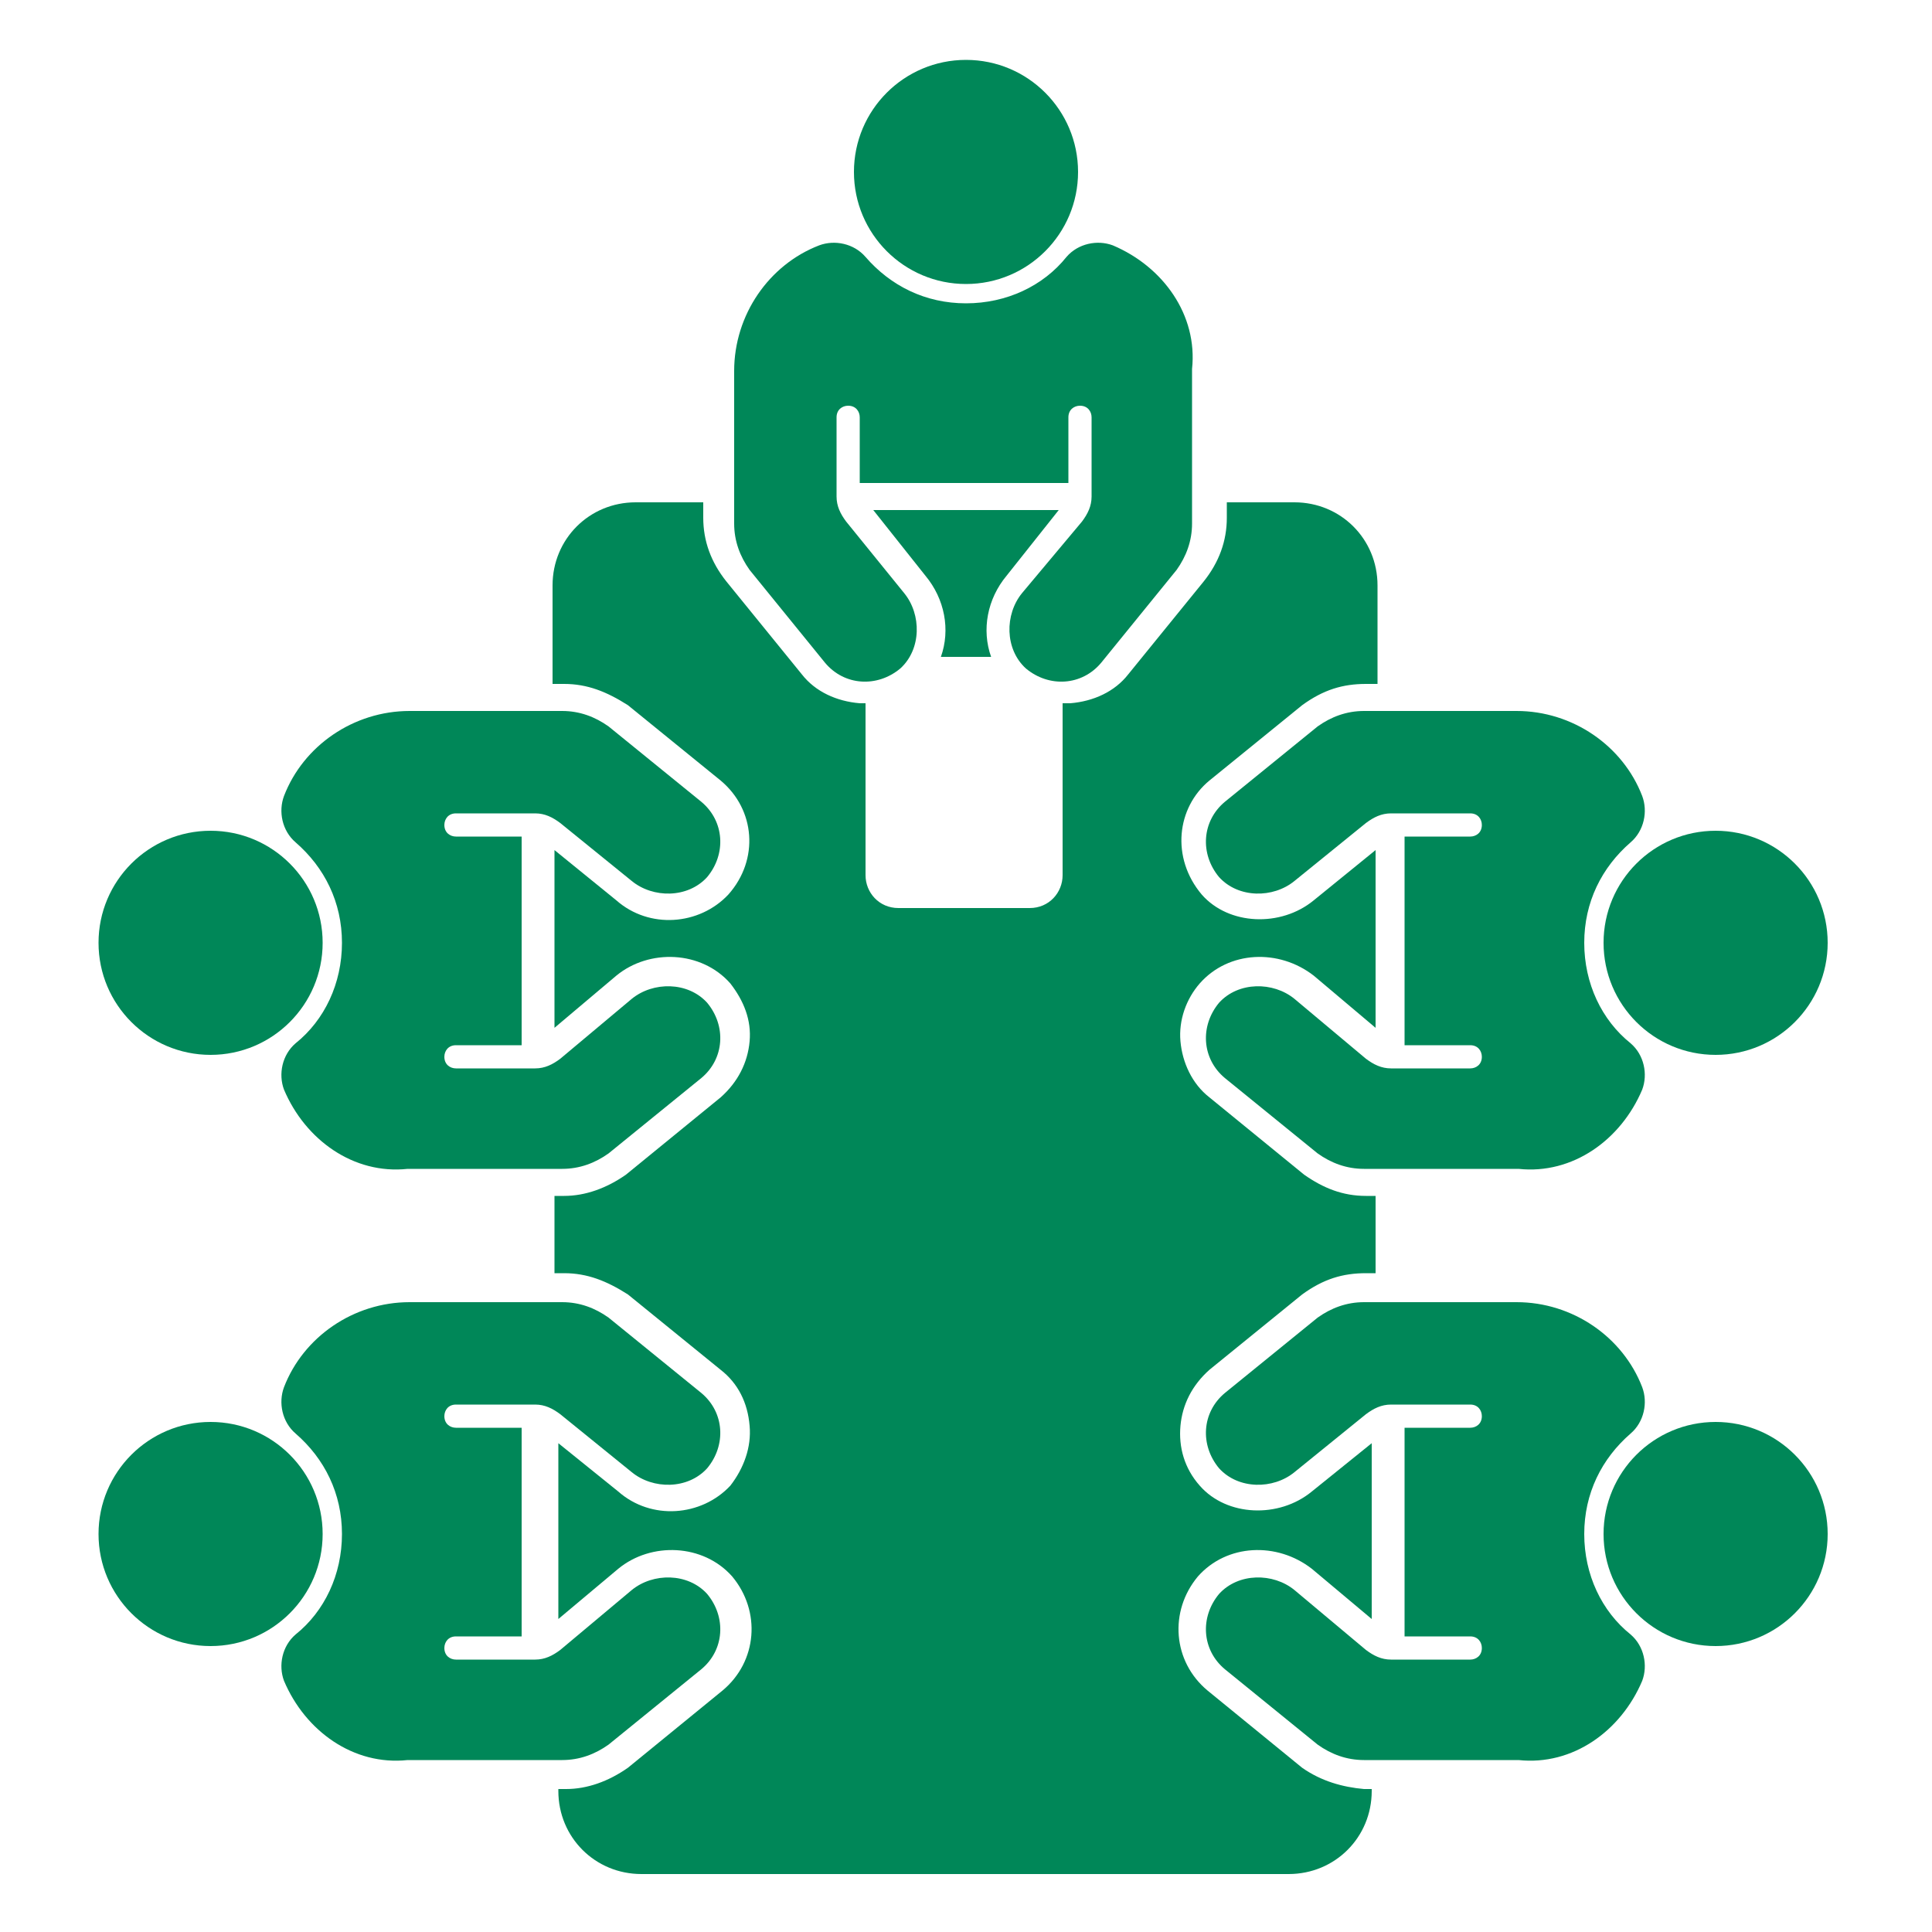
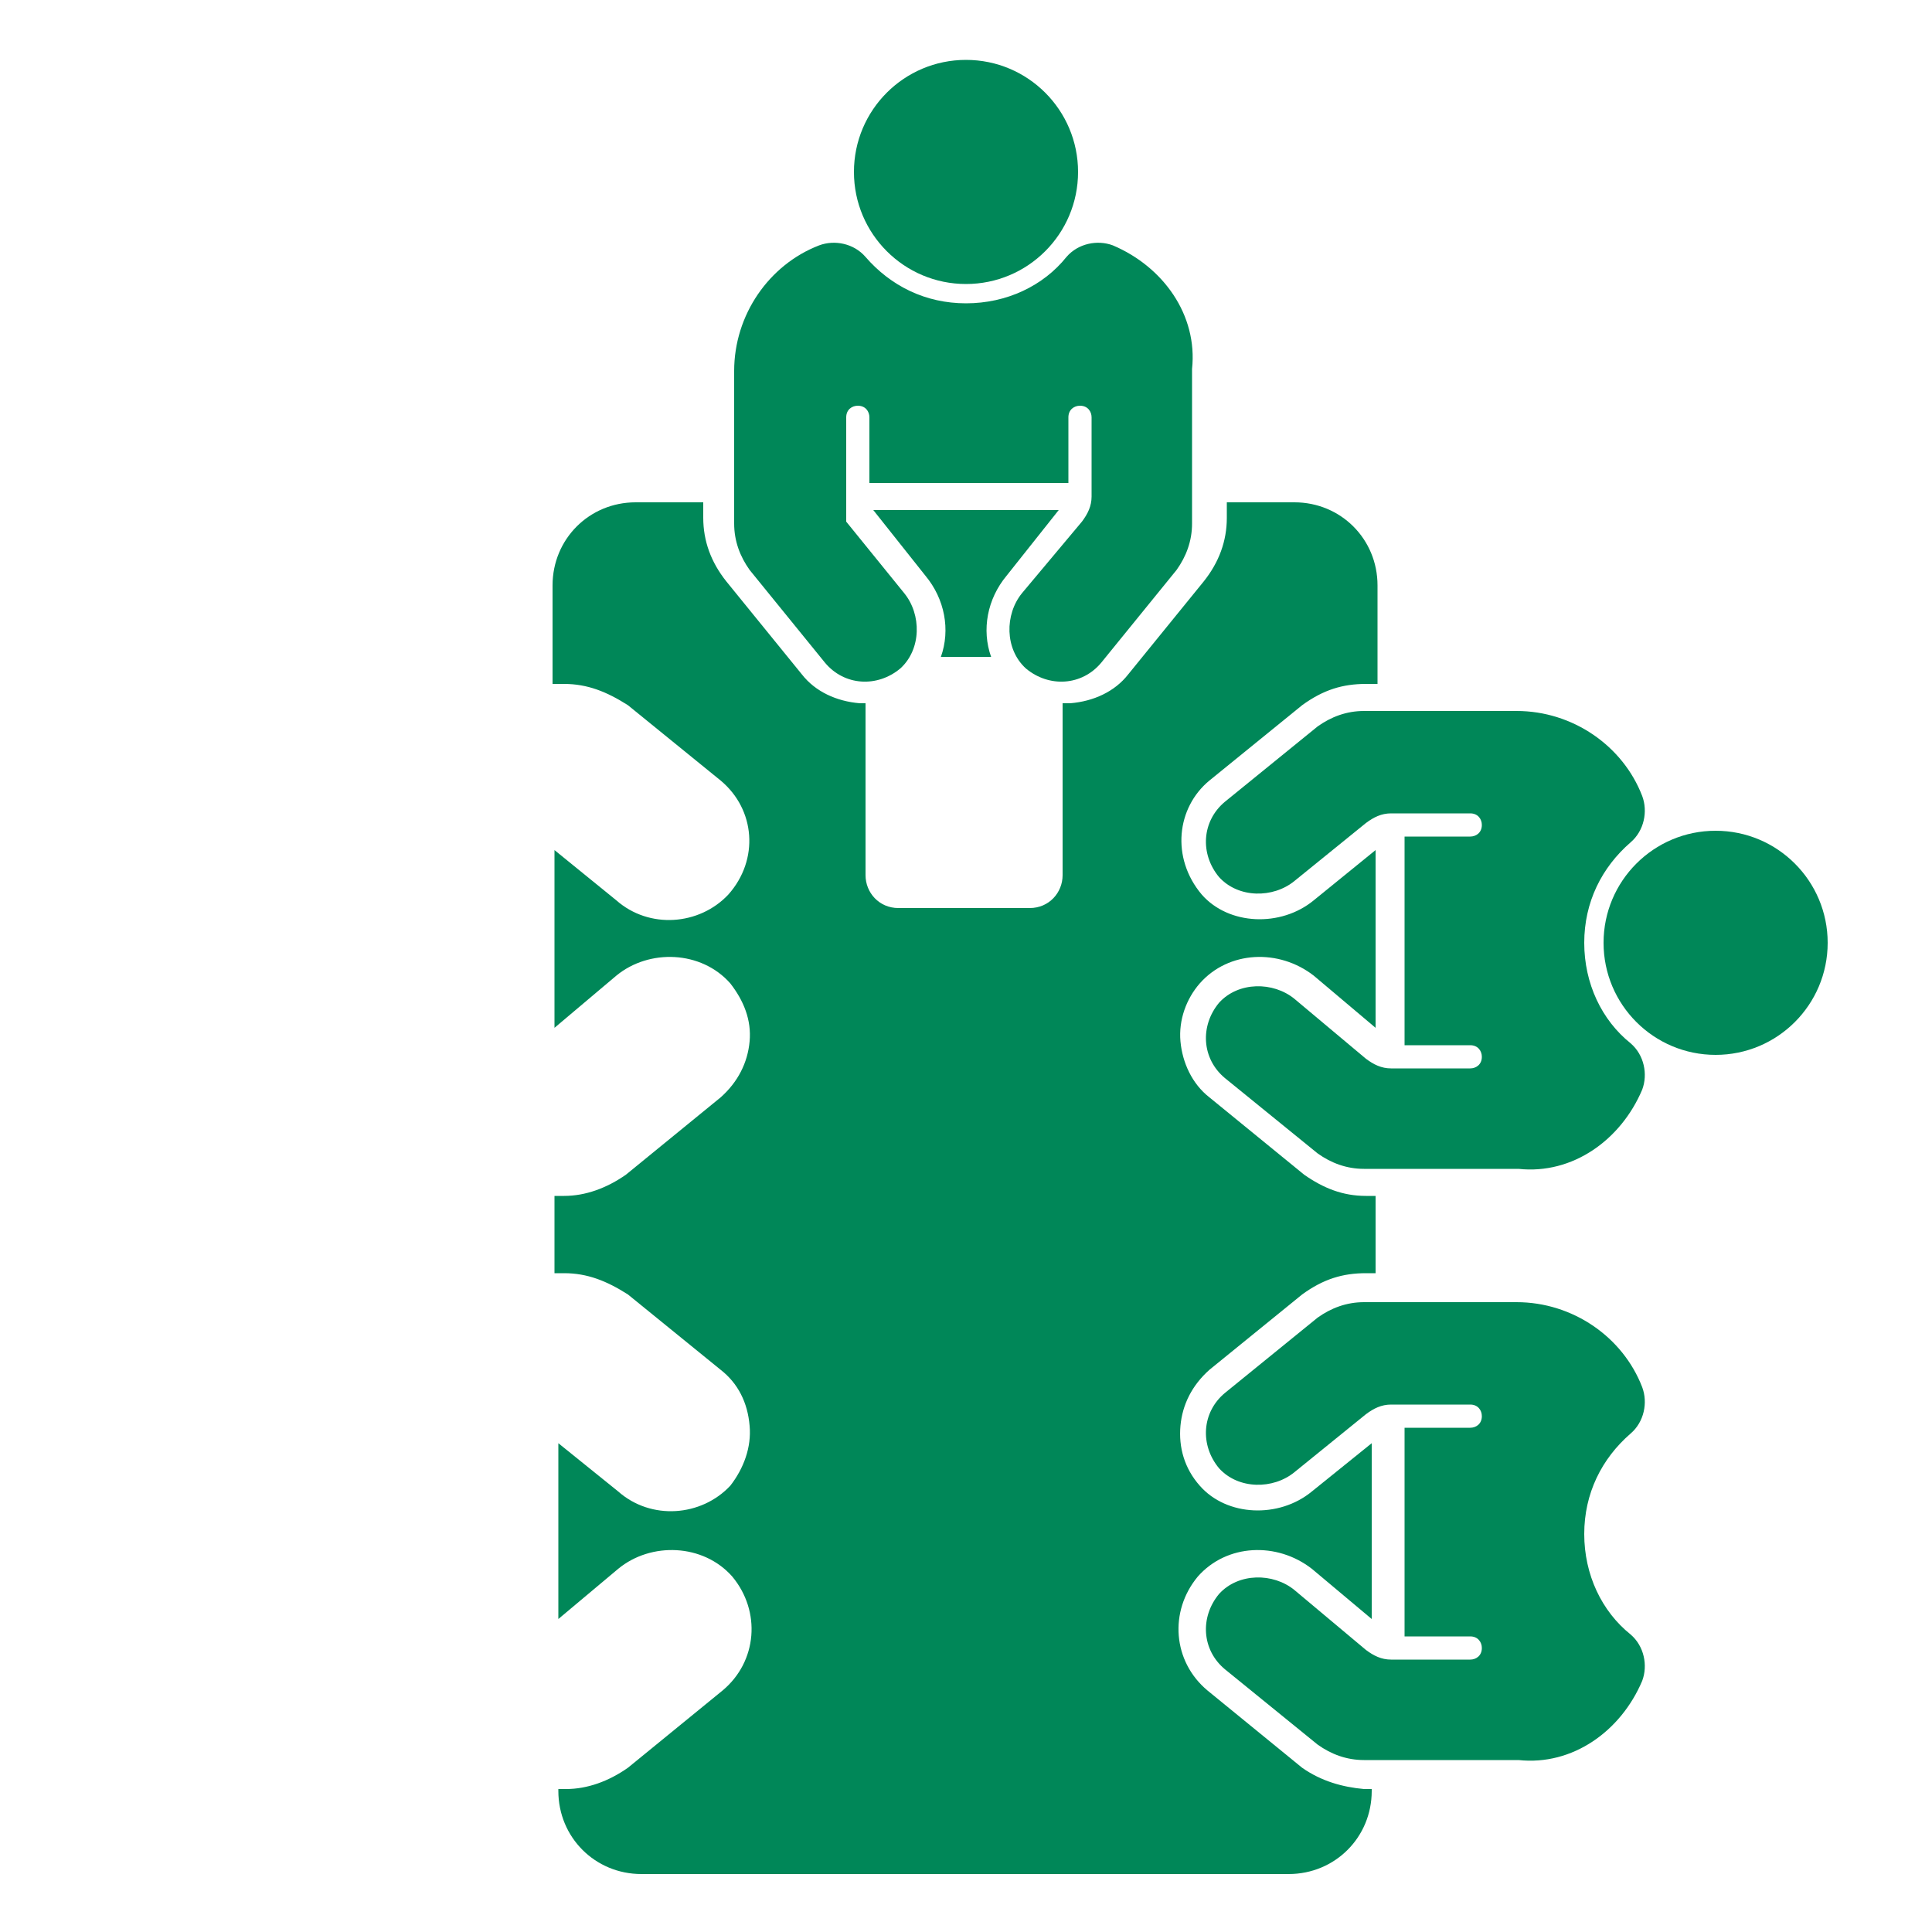
<svg xmlns="http://www.w3.org/2000/svg" version="1.1" id="Calque_3" x="0px" y="0px" viewBox="0 0 100 100" style="enable-background:new 0 0 100 100;" xml:space="preserve">
  <style type="text/css">
	.st0{fill:#008758;}
</style>
  <g>
    <circle class="st0" cx="50" cy="8.9" r="5.8" />
-     <path class="st0" d="M42.7,34.3c1,1.2,2.7,1.3,3.9,0.3c1.1-1,1.1-2.8,0.2-3.9l-3-3.7c-0.3-0.4-0.5-0.8-0.5-1.3V25v-3.4   c0-0.4,0.3-0.6,0.6-0.6c0.4,0,0.6,0.3,0.6,0.6V25H50h5.3v-3.4c0-0.4,0.3-0.6,0.6-0.6c0.4,0,0.6,0.3,0.6,0.6V25v0.7   c0,0.5-0.2,0.9-0.5,1.3l-3.1,3.7c-0.9,1.1-0.9,2.9,0.2,3.9c1.2,1,2.9,0.9,3.9-0.3l3.9-4.8c0.5-0.7,0.8-1.5,0.8-2.4V25v-3.4v-2.5   c0.3-2.8-1.5-5.3-4.1-6.4c-0.8-0.3-1.8-0.1-2.4,0.6c-1.2,1.5-3.1,2.4-5.2,2.4s-3.9-0.9-5.2-2.4c-0.6-0.7-1.6-0.9-2.4-0.6   c-2.6,1-4.4,3.6-4.4,6.5v2.5V25v2.1c0,0.9,0.3,1.7,0.8,2.4L42.7,34.3z" />
+     <path class="st0" d="M42.7,34.3c1,1.2,2.7,1.3,3.9,0.3c1.1-1,1.1-2.8,0.2-3.9l-3-3.7V25v-3.4   c0-0.4,0.3-0.6,0.6-0.6c0.4,0,0.6,0.3,0.6,0.6V25H50h5.3v-3.4c0-0.4,0.3-0.6,0.6-0.6c0.4,0,0.6,0.3,0.6,0.6V25v0.7   c0,0.5-0.2,0.9-0.5,1.3l-3.1,3.7c-0.9,1.1-0.9,2.9,0.2,3.9c1.2,1,2.9,0.9,3.9-0.3l3.9-4.8c0.5-0.7,0.8-1.5,0.8-2.4V25v-3.4v-2.5   c0.3-2.8-1.5-5.3-4.1-6.4c-0.8-0.3-1.8-0.1-2.4,0.6c-1.2,1.5-3.1,2.4-5.2,2.4s-3.9-0.9-5.2-2.4c-0.6-0.7-1.6-0.9-2.4-0.6   c-2.6,1-4.4,3.6-4.4,6.5v2.5V25v2.1c0,0.9,0.3,1.7,0.8,2.4L42.7,34.3z" />
    <circle class="st0" cx="88.8" cy="48.8" r="5.8" />
    <path class="st0" d="M68.2,37.6l-4.8,3.9c-1.2,1-1.3,2.7-0.3,3.9c1,1.1,2.8,1.1,3.9,0.2l3.7-3c0.4-0.3,0.8-0.5,1.3-0.5h0.7h3.4   c0.4,0,0.6,0.3,0.6,0.6c0,0.4-0.3,0.6-0.6,0.6h-3.4v5.5v5.3h3.4c0.4,0,0.6,0.3,0.6,0.6c0,0.4-0.3,0.6-0.6,0.6h-3.4H72   c-0.5,0-0.9-0.2-1.3-0.5L67,51.7c-1.1-0.9-2.9-0.9-3.9,0.2c-1,1.2-0.9,2.9,0.3,3.9l4.8,3.9c0.7,0.5,1.5,0.8,2.4,0.8h2.1h3.4h2.5   c2.8,0.3,5.3-1.5,6.4-4.1c0.3-0.8,0.1-1.8-0.6-2.4c-1.5-1.2-2.4-3.1-2.4-5.2s0.9-3.9,2.4-5.2c0.7-0.6,0.9-1.6,0.6-2.4   c-1-2.6-3.6-4.4-6.5-4.4H76h-3.3h-2.1C69.7,36.8,68.9,37.1,68.2,37.6z" />
-     <circle class="st0" cx="88.8" cy="79.4" r="5.8" />
    <path class="st0" d="M82,79.4c0-2.1,0.9-3.9,2.4-5.2c0.7-0.6,0.9-1.6,0.6-2.4c-1-2.6-3.6-4.4-6.5-4.4H76h-3.3h-2.1   c-0.9,0-1.7,0.3-2.4,0.8l-4.8,3.9c-1.2,1-1.3,2.7-0.3,3.9c1,1.1,2.8,1.1,3.9,0.2l3.7-3c0.4-0.3,0.8-0.5,1.3-0.5h0.7h3.4   c0.4,0,0.6,0.3,0.6,0.6c0,0.4-0.3,0.6-0.6,0.6h-3.4v5.5v5.3h3.4c0.4,0,0.6,0.3,0.6,0.6c0,0.4-0.3,0.6-0.6,0.6h-3.4H72   c-0.5,0-0.9-0.2-1.3-0.5L67,82.3c-1.1-0.9-2.9-0.9-3.9,0.2c-1,1.2-0.9,2.9,0.3,3.9l4.8,3.9c0.7,0.5,1.5,0.8,2.4,0.8h2.1h3.4h2.5   c2.8,0.3,5.3-1.5,6.4-4.1c0.3-0.8,0.1-1.8-0.6-2.4C82.9,83.4,82,81.5,82,79.4z" />
    <path class="st0" d="M54.8,26.4h-9.6l2.7,3.4c1,1.2,1.3,2.8,0.8,4.2h2.6c-0.5-1.4-0.2-3,0.8-4.2L54.8,26.4z" />
    <path class="st0" d="M67.4,91.5l-4.9-4c-1.8-1.5-2-4.1-0.5-5.9c1.5-1.7,4.1-1.8,5.9-0.4l3.1,2.6v-9.1l-3.1,2.5   c-1.7,1.4-4.4,1.3-5.8-0.3c-0.8-0.9-1.1-2-1-3.1s0.6-2.1,1.5-2.9l4.8-3.9c1.1-0.8,2.1-1.1,3.3-1.1h0.5v-4h-0.5   c-1.2,0-2.2-0.4-3.2-1.1l-4.9-4c-0.9-0.7-1.4-1.8-1.5-2.9c-0.1-1.1,0.3-2.2,1-3c1.5-1.7,4.1-1.8,5.9-0.4l3.2,2.7V44L68,46.6   c-1.7,1.4-4.4,1.3-5.8-0.3c-1.6-1.9-1.3-4.5,0.4-5.9l4.8-3.9c1.1-0.8,2.1-1.1,3.3-1.1h0.6v-5.1c0-2.4-1.9-4.3-4.3-4.3h-3.5v0.8   c0,1.2-0.4,2.3-1.2,3.3l-3.9,4.8c-0.7,0.9-1.8,1.4-3,1.5c-0.1,0-0.2,0-0.2,0H55v8.9c0,0.9-0.7,1.7-1.7,1.7H50h-0.1h-0.1h-3.3   c-1,0-1.7-0.8-1.7-1.7v-8.9h-0.1c0,0-0.1,0-0.2,0c-1.2-0.1-2.3-0.6-3-1.5l-3.9-4.8c-0.8-1-1.2-2.1-1.2-3.3V26h-3.5   c-2.4,0-4.3,1.9-4.3,4.3v5.1h0.6c1.2,0,2.2,0.4,3.3,1.1l4.8,3.9c1.8,1.5,2,4.1,0.4,5.9c-1.5,1.6-4.1,1.8-5.8,0.3L28.7,44v9.2   l3.2-2.7c1.7-1.4,4.4-1.3,5.9,0.4c0.7,0.9,1.1,1.9,1,3s-0.6,2.1-1.5,2.9l-4.9,4c-1,0.7-2.1,1.1-3.2,1.1h-0.5v4h0.5   c1.2,0,2.2,0.4,3.3,1.1l4.8,3.9c0.9,0.7,1.4,1.7,1.5,2.9c0.1,1.1-0.3,2.2-1,3.1c-1.5,1.6-4.1,1.8-5.8,0.3l-3.1-2.5v9.1l3.1-2.6   c1.7-1.4,4.4-1.3,5.9,0.4c1.5,1.8,1.3,4.4-0.5,5.9l-4.9,4c-1,0.7-2.1,1.1-3.2,1.1h-0.4v0.1c0,2.4,1.9,4.3,4.3,4.3h16.7H50h0h16.7   c2.4,0,4.3-1.9,4.3-4.3v-0.1h-0.4C69.5,92.5,68.4,92.2,67.4,91.5z" />
-     <circle class="st0" cx="10.9" cy="48.8" r="5.8" />
-     <path class="st0" d="M17.7,48.8c0,2.1-0.9,4-2.4,5.2c-0.7,0.6-0.9,1.6-0.6,2.4c1.1,2.6,3.6,4.4,6.4,4.1h2.5H27h2.1   c0.9,0,1.7-0.3,2.4-0.8l4.8-3.9c1.2-1,1.3-2.7,0.3-3.9c-1-1.1-2.8-1.1-3.9-0.2L29,54.8c-0.4,0.3-0.8,0.5-1.3,0.5H27h-3.4   c-0.3,0-0.6-0.2-0.6-0.6c0-0.3,0.2-0.6,0.6-0.6H27v-5.3v-5.5h-3.4c-0.3,0-0.6-0.2-0.6-0.6c0-0.3,0.2-0.6,0.6-0.6H27h0.7   c0.5,0,0.9,0.2,1.3,0.5l3.7,3c1.1,0.9,2.9,0.9,3.9-0.2c1-1.2,0.9-2.9-0.3-3.9l-4.8-3.9c-0.7-0.5-1.5-0.8-2.4-0.8H27h-3.3h-2.5   c-2.9,0-5.5,1.8-6.5,4.4c-0.3,0.8-0.1,1.8,0.6,2.4C16.8,44.9,17.7,46.7,17.7,48.8z" />
-     <circle class="st0" cx="10.9" cy="79.4" r="5.8" />
-     <path class="st0" d="M31.5,90.3l4.8-3.9c1.2-1,1.3-2.7,0.3-3.9c-1-1.1-2.8-1.1-3.9-0.2L29,85.4c-0.4,0.3-0.8,0.5-1.3,0.5H27h-3.4   c-0.3,0-0.6-0.2-0.6-0.6c0-0.3,0.2-0.6,0.6-0.6H27v-5.3v-5.5h-3.4c-0.3,0-0.6-0.2-0.6-0.6c0-0.3,0.2-0.6,0.6-0.6H27h0.7   c0.5,0,0.9,0.2,1.3,0.5l3.7,3c1.1,0.9,2.9,0.9,3.9-0.2c1-1.2,0.9-2.9-0.3-3.9l-4.8-3.9c-0.7-0.5-1.5-0.8-2.4-0.8H27h-3.3h-2.5   c-2.9,0-5.5,1.8-6.5,4.4c-0.3,0.8-0.1,1.8,0.6,2.4c1.5,1.3,2.4,3.1,2.4,5.2s-0.9,4-2.4,5.2c-0.7,0.6-0.9,1.6-0.6,2.4   c1.1,2.6,3.6,4.4,6.4,4.1h2.5H27h2.1C30,91.1,30.8,90.8,31.5,90.3z" />
  </g>
</svg>